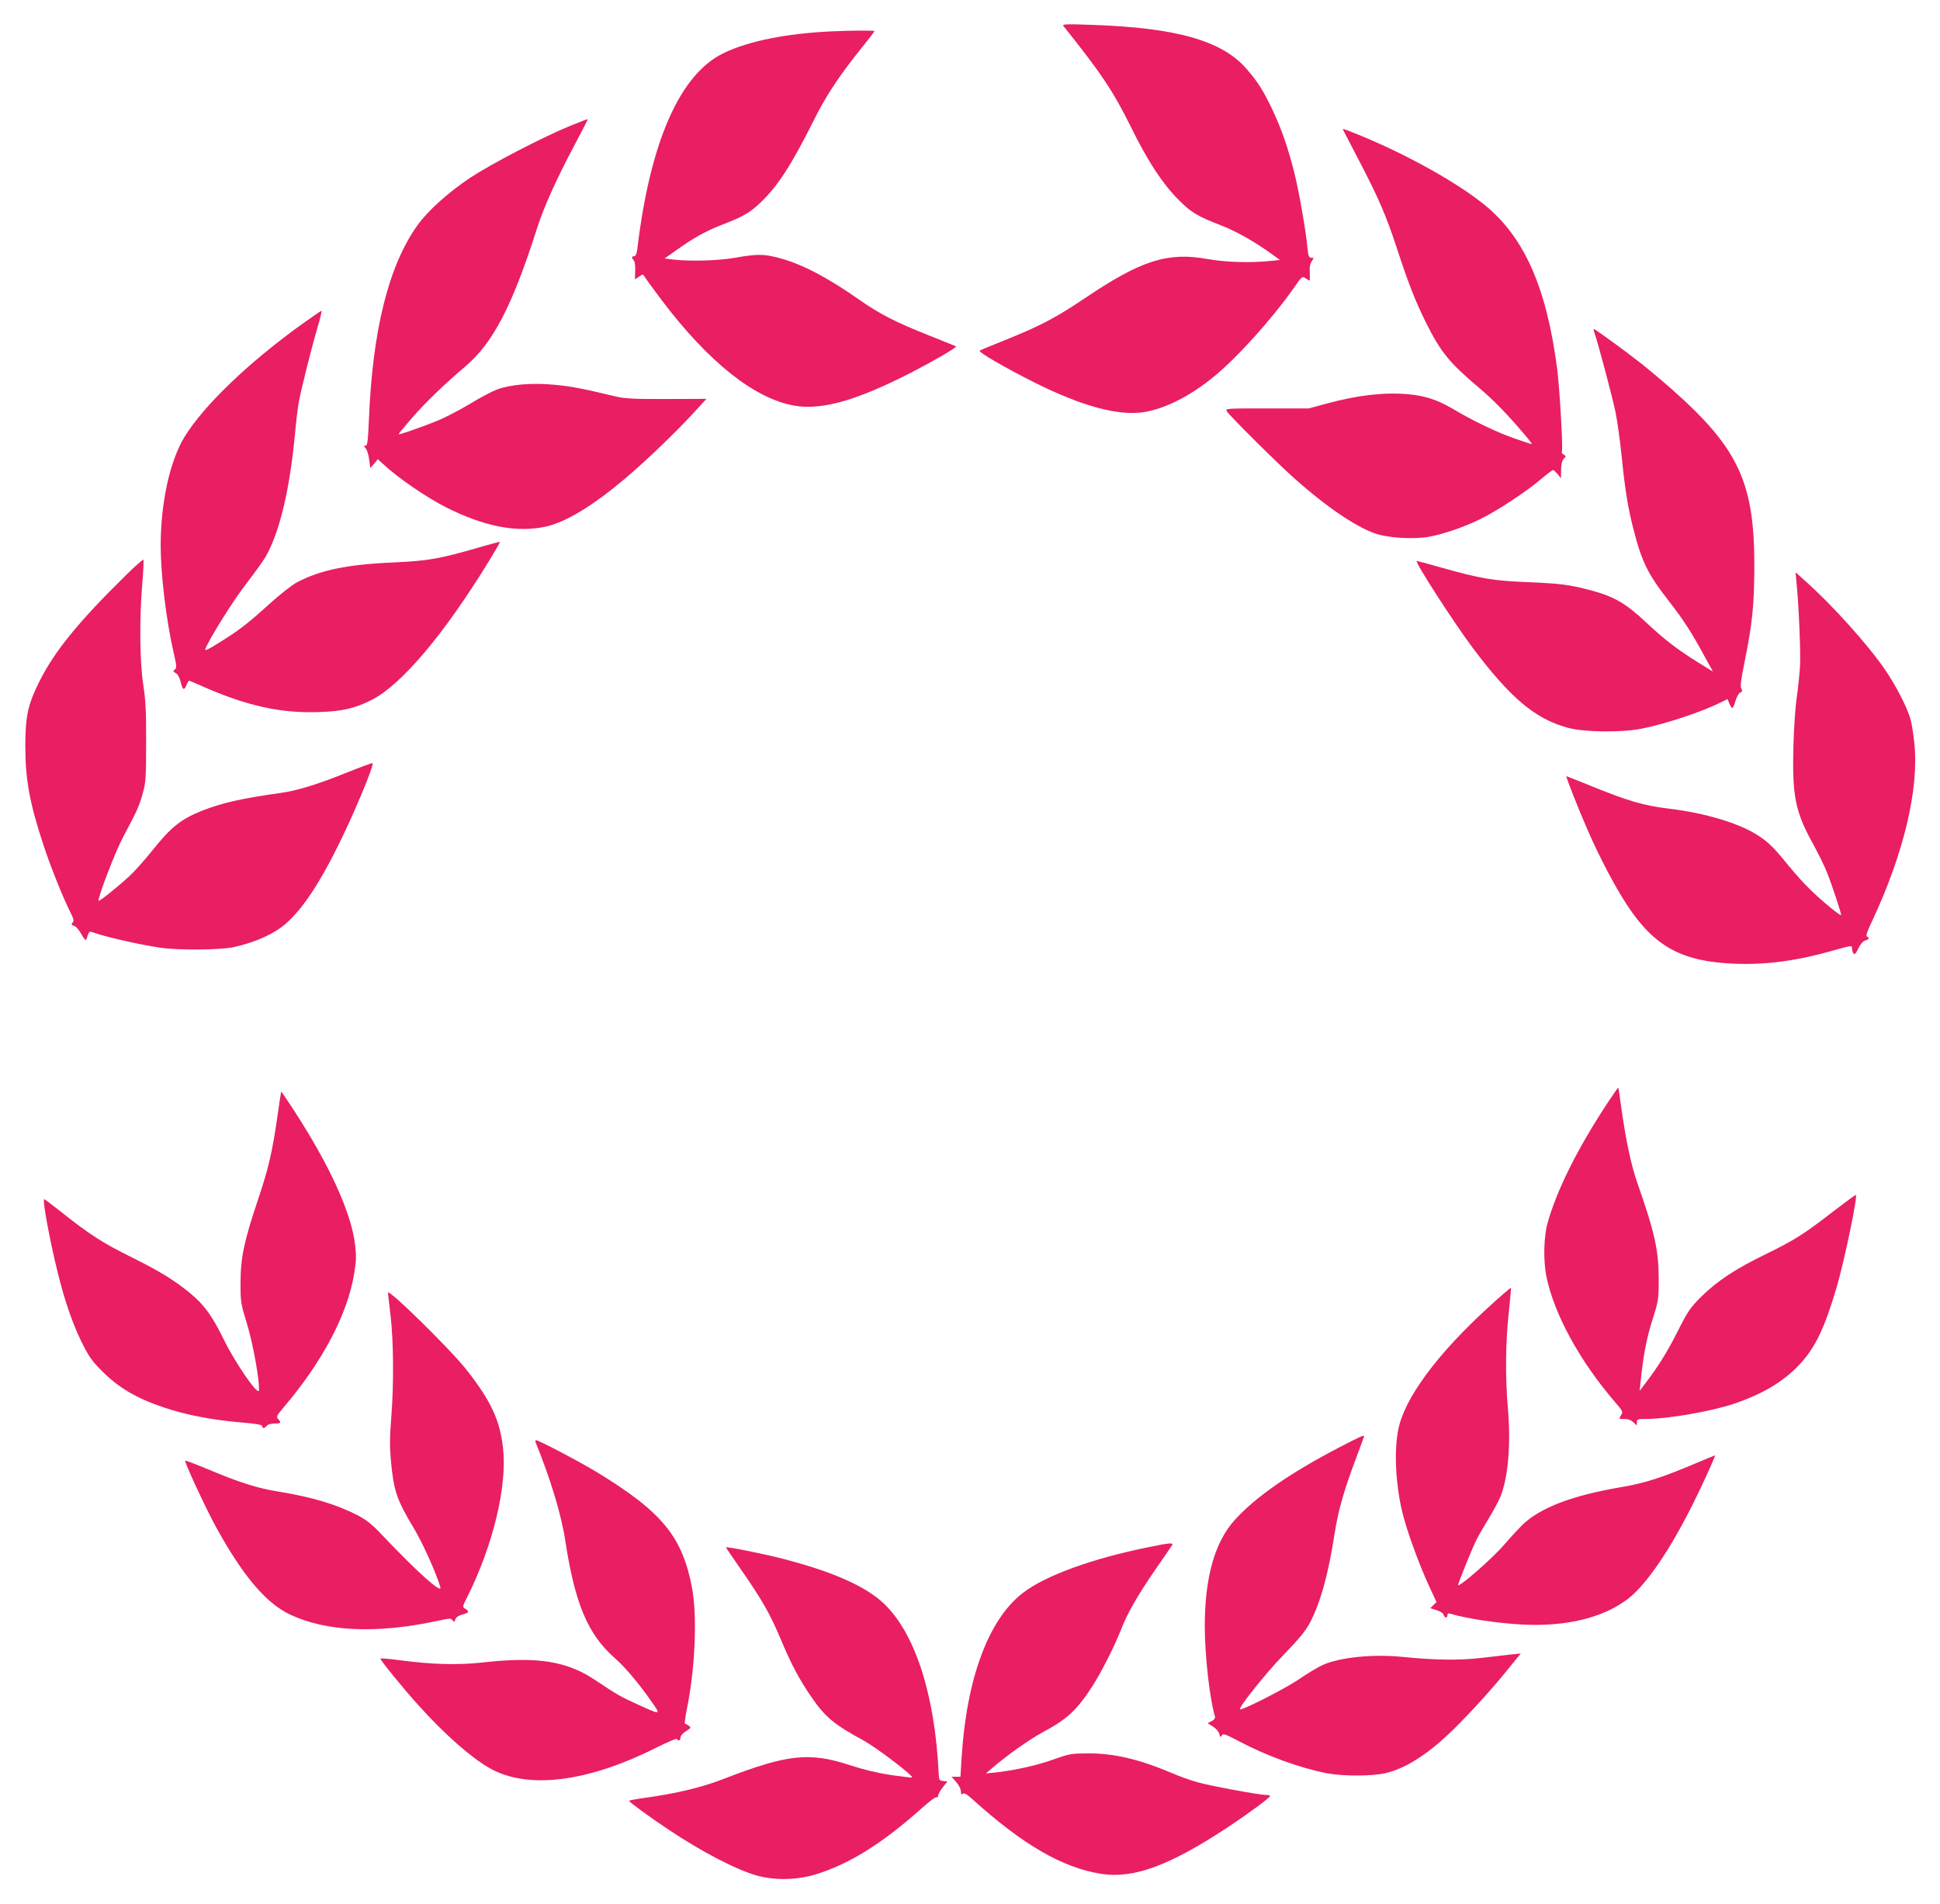
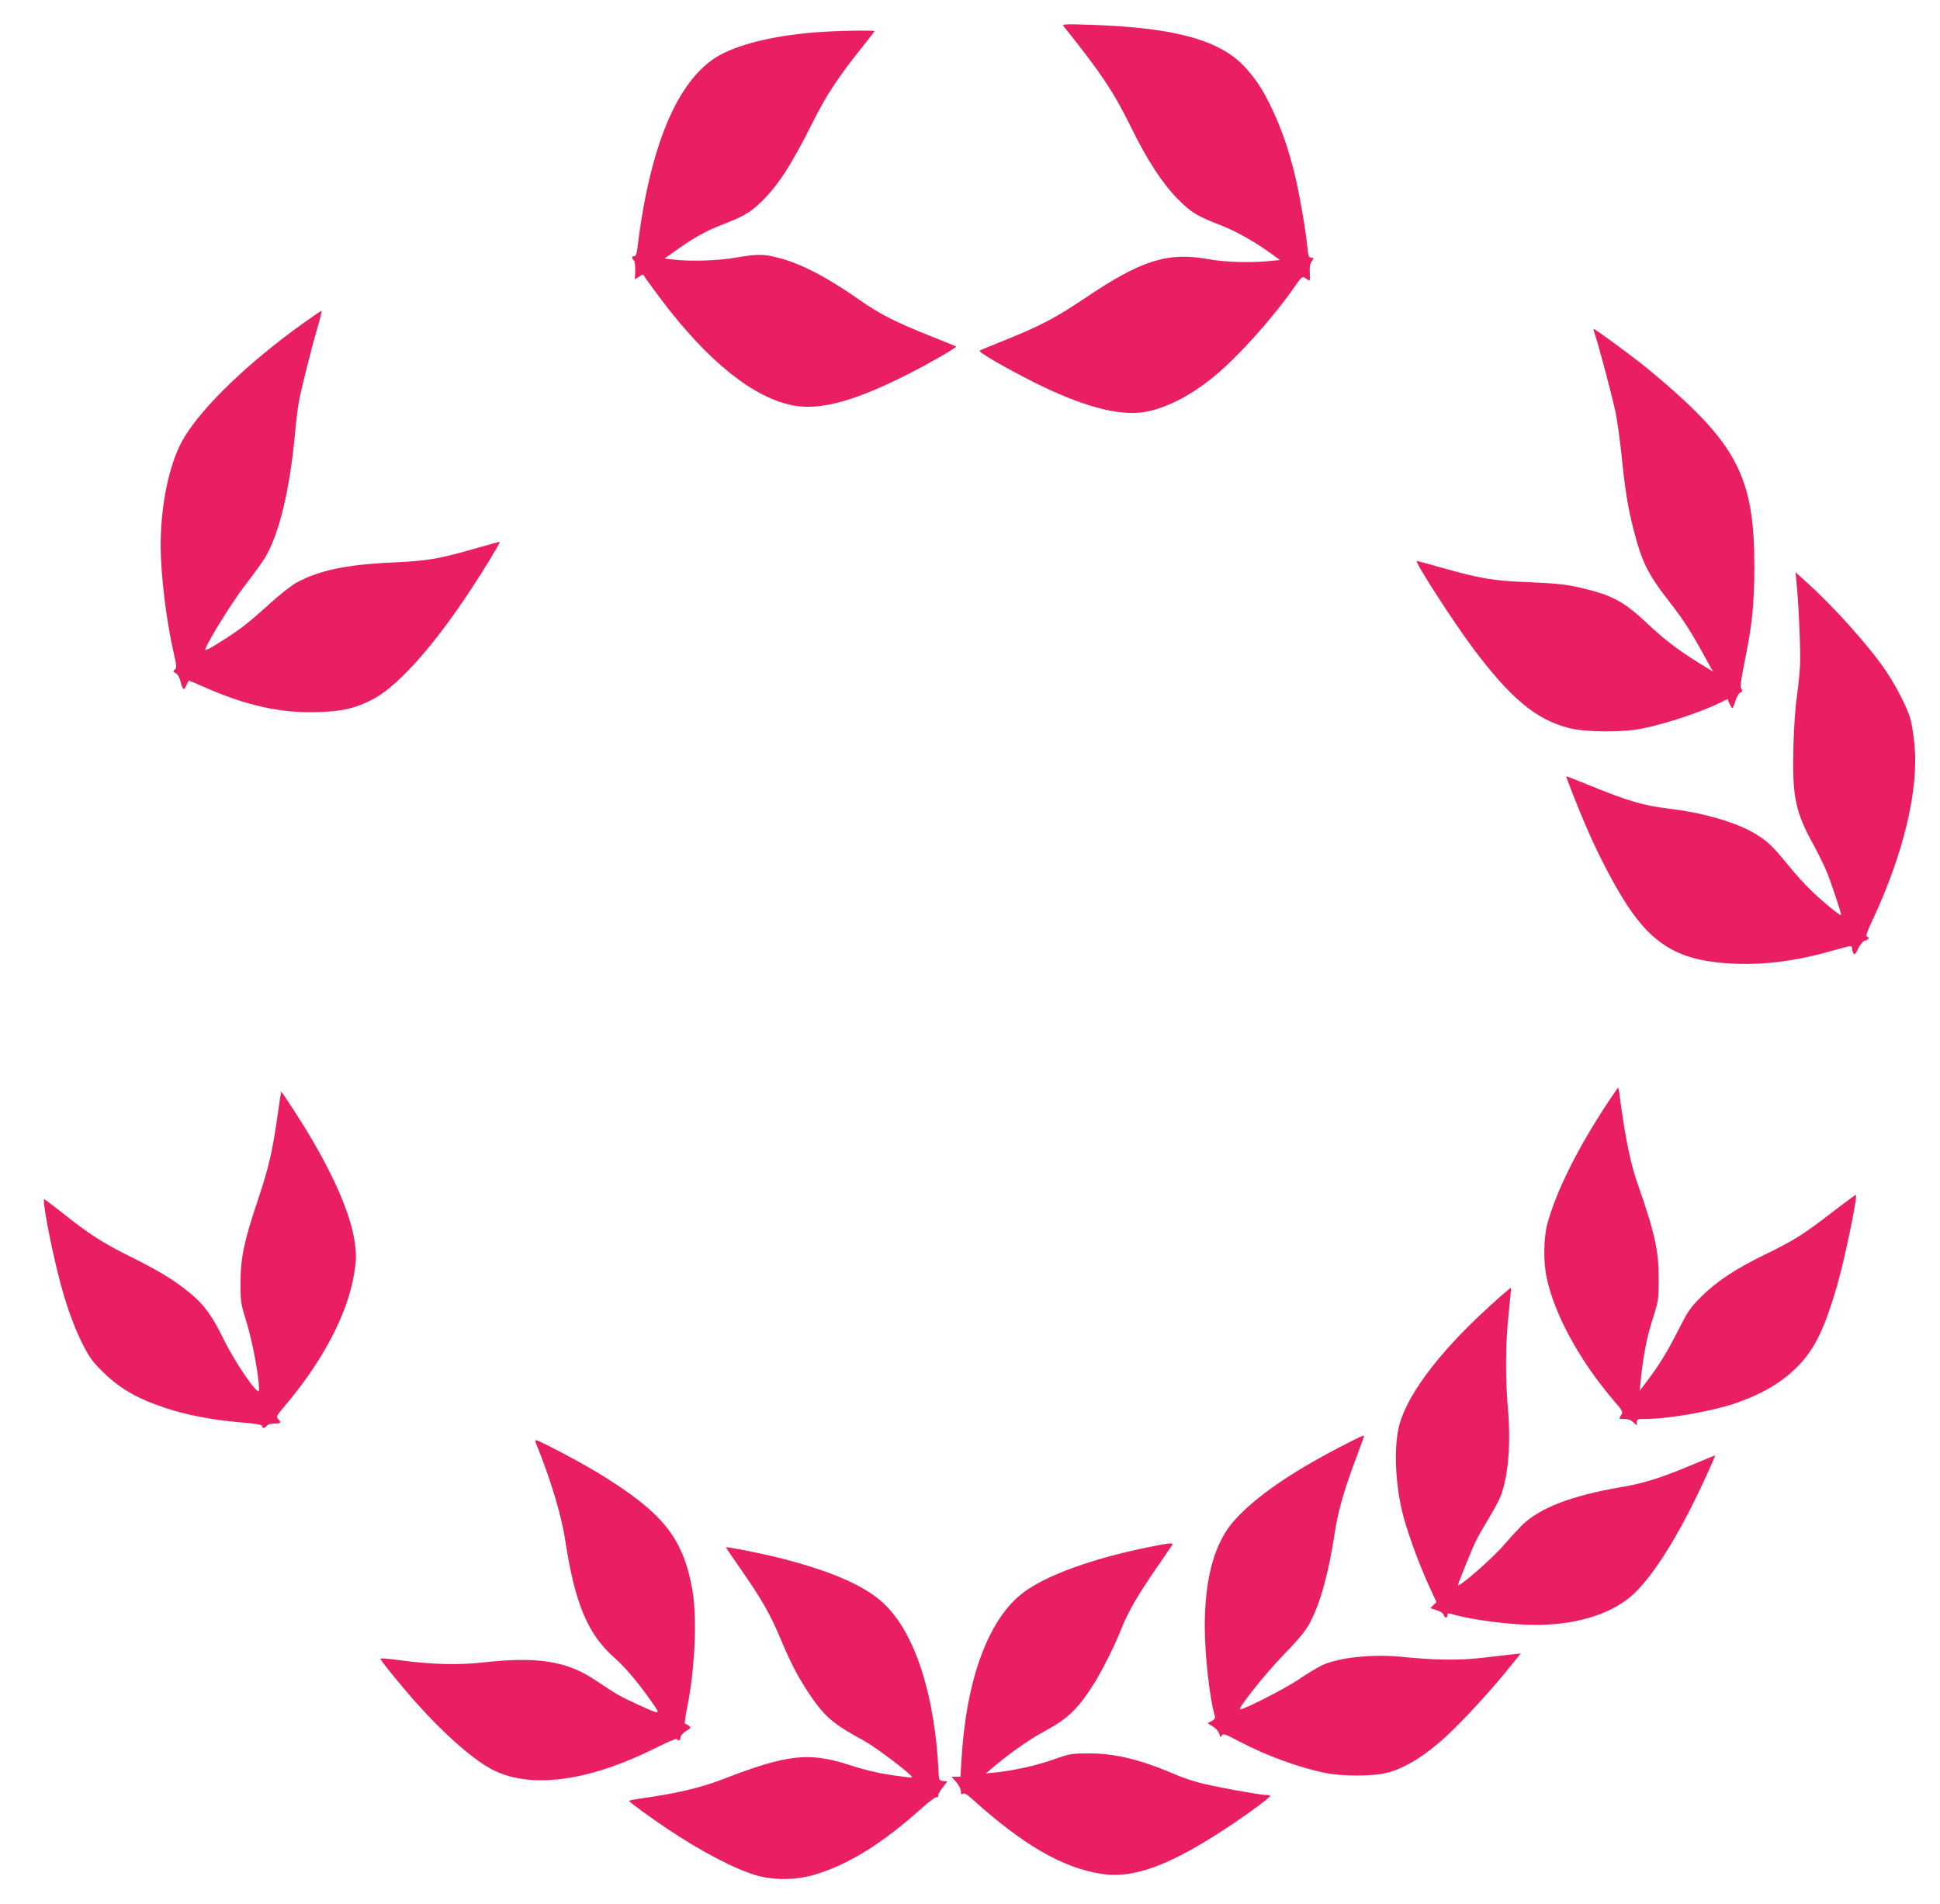
<svg xmlns="http://www.w3.org/2000/svg" version="1.0" width="1280pt" height="1256pt" viewBox="0 0 1280 1256" preserveAspectRatio="xMidYMid meet">
  <g transform="translate(0,1256) scale(0.1,-0.1)" fill="#e91e63" stroke="none">
    <path d="M7016 12389 c250 -312 329 -431 444 -663 110 -225 209 -376 314 -482 87 -87 123 -109 288 -173 102 -40 222 -109 332 -189 l51 -37 -60 -6 c-130 -14 -300 -9 -416 12 -264 48 -439 -7 -811 -258 -194 -130 -289 -180 -521 -274 -93 -37 -171 -69 -173 -72 -10 -10 163 -110 361 -210 312 -156 552 -221 719 -196 142 22 309 106 468 237 154 126 381 379 524 582 53 77 56 79 77 65 12 -8 24 -15 27 -15 3 0 3 23 2 50 -3 35 1 58 12 75 16 24 15 25 -2 25 -16 0 -20 10 -26 69 -10 110 -55 367 -86 491 -42 167 -85 290 -145 417 -59 124 -94 180 -168 266 -161 188 -462 274 -1022 293 -172 6 -198 5 -189 -7z" />
    <path d="M5485 12353 c-298 -14 -547 -64 -710 -143 -289 -139 -485 -583 -570 -1292 -4 -32 -11 -48 -21 -48 -17 0 -18 -12 -2 -28 7 -7 10 -35 9 -68 l-2 -57 27 18 c26 17 27 17 37 0 5 -10 56 -79 112 -154 309 -409 613 -651 877 -697 179 -31 409 34 763 215 154 79 310 170 303 176 -2 1 -79 33 -173 70 -226 90 -328 142 -460 234 -216 152 -391 243 -541 281 -96 25 -140 25 -283 0 -115 -20 -295 -25 -411 -12 l-55 7 75 53 c116 83 197 128 300 168 143 55 188 81 258 148 114 109 202 245 346 532 86 173 168 298 324 492 45 56 82 104 82 107 0 5 -169 4 -285 -2z" />
-     <path d="M3765 11731 c-180 -73 -522 -251 -662 -343 -144 -96 -281 -219 -348 -313 -191 -267 -297 -692 -321 -1283 -6 -143 -10 -172 -22 -172 -13 0 -13 -3 1 -18 9 -10 19 -43 23 -74 l7 -56 25 29 25 30 36 -33 c95 -89 286 -220 413 -284 252 -127 464 -168 653 -129 135 28 317 138 537 325 136 115 327 299 441 423 l88 96 -263 -1 c-205 -1 -277 3 -328 15 -234 56 -299 68 -412 79 -148 14 -291 2 -381 -32 -29 -11 -108 -52 -173 -92 -65 -39 -155 -86 -199 -105 -98 -42 -275 -104 -275 -97 0 3 40 52 89 108 90 103 210 219 350 338 185 157 310 397 476 917 45 139 126 319 245 543 50 94 90 171 88 172 -2 1 -52 -18 -113 -43z" />
-     <path d="M8862 11703 c2 -5 47 -91 100 -193 132 -252 185 -374 256 -592 76 -232 120 -343 189 -483 99 -198 154 -266 348 -430 102 -86 190 -177 309 -317 27 -32 46 -58 43 -58 -3 0 -52 16 -109 36 -115 39 -280 118 -407 194 -107 63 -189 90 -304 100 -160 13 -333 -7 -537 -63 l-115 -31 -277 0 c-276 0 -276 0 -262 -21 27 -38 339 -348 449 -445 204 -181 392 -309 522 -357 84 -31 253 -42 359 -24 95 17 231 63 341 117 112 55 301 179 400 263 40 34 76 61 80 61 4 0 17 -12 30 -27 l22 -28 1 54 c0 37 6 61 17 74 17 18 17 19 0 28 -10 6 -15 14 -12 19 9 14 -14 408 -30 540 -70 543 -217 877 -483 1091 -183 148 -514 332 -826 459 -107 43 -109 44 -104 33z" />
    <path d="M1998 10426 c-356 -255 -653 -540 -780 -747 -97 -158 -157 -433 -158 -714 0 -192 36 -493 85 -707 21 -91 22 -104 8 -115 -13 -10 -12 -13 6 -23 13 -6 25 -28 32 -55 14 -57 23 -63 39 -25 7 17 15 30 17 30 3 0 41 -16 86 -36 293 -130 521 -180 770 -171 156 5 233 23 345 78 197 97 483 435 781 923 40 65 71 119 69 121 -2 2 -62 -14 -134 -35 -262 -76 -341 -90 -567 -100 -305 -13 -487 -51 -637 -131 -33 -17 -117 -83 -186 -146 -142 -129 -196 -170 -331 -254 -63 -40 -93 -54 -89 -42 26 69 185 322 268 429 55 71 113 152 129 179 92 159 159 436 194 800 8 89 20 188 26 220 14 79 79 340 122 488 19 64 32 117 28 117 -3 0 -58 -38 -123 -84z" />
    <path d="M10520 10364 c20 -52 118 -421 139 -522 12 -57 30 -190 41 -295 22 -218 40 -330 75 -468 56 -222 95 -303 236 -484 100 -128 150 -207 243 -378 l48 -87 -99 61 c-135 84 -221 150 -335 257 -141 133 -220 179 -383 221 -130 34 -189 42 -405 51 -228 9 -312 23 -570 96 -85 24 -158 44 -162 44 -19 0 241 -402 370 -575 248 -330 412 -468 628 -526 106 -29 354 -32 488 -5 160 32 402 113 526 176 l38 19 12 -29 c7 -17 16 -30 20 -30 4 0 13 20 20 45 7 25 21 50 31 56 15 7 17 13 8 27 -8 13 -3 54 20 167 53 263 65 377 66 640 1 549 -104 776 -535 1159 -63 56 -158 136 -210 177 -100 79 -306 229 -314 229 -3 0 -1 -12 4 -26z" />
-     <path d="M834 8769 c-315 -309 -474 -504 -574 -704 -76 -152 -92 -227 -93 -420 0 -226 27 -378 120 -660 45 -138 132 -355 180 -448 19 -39 22 -51 12 -63 -10 -12 -8 -16 9 -21 13 -3 33 -26 49 -55 15 -28 29 -44 32 -37 18 57 19 59 47 48 73 -27 293 -78 439 -100 115 -18 403 -16 490 4 146 33 270 90 346 159 104 93 211 252 332 494 105 208 247 547 235 560 -3 2 -77 -25 -164 -60 -193 -78 -332 -121 -439 -136 -264 -37 -391 -66 -525 -119 -137 -55 -203 -108 -325 -261 -52 -65 -120 -141 -151 -169 -90 -82 -204 -173 -204 -162 0 35 112 326 163 421 94 176 106 204 129 288 20 69 22 102 22 332 1 207 -3 280 -19 385 -23 151 -26 424 -6 669 7 81 10 151 7 154 -3 3 -54 -42 -112 -99z" />
    <path d="M11853 8720 c16 -160 29 -473 23 -560 -3 -52 -13 -142 -21 -200 -9 -58 -19 -201 -22 -318 -9 -332 11 -435 130 -650 35 -64 76 -148 91 -186 35 -88 98 -278 93 -282 -6 -6 -128 94 -200 165 -38 36 -104 109 -147 162 -101 124 -132 154 -204 200 -119 78 -349 147 -579 174 -177 22 -271 49 -543 160 -75 30 -137 55 -139 55 -6 0 82 -223 140 -355 79 -181 180 -373 261 -496 180 -274 363 -373 711 -386 210 -8 414 20 651 88 120 34 122 34 122 12 0 -10 4 -24 9 -32 7 -11 15 -3 32 33 15 30 32 49 46 52 25 7 30 20 11 26 -9 3 2 36 35 105 207 440 309 868 278 1167 -6 62 -18 137 -27 167 -23 77 -95 217 -166 321 -110 161 -347 425 -522 581 l-69 62 6 -65z" />
    <path d="M10598 5272 c-193 -295 -328 -566 -388 -782 -25 -91 -28 -251 -6 -355 52 -247 219 -552 448 -819 57 -66 58 -69 43 -92 -15 -24 -15 -24 22 -24 24 0 45 -7 60 -22 l23 -21 0 21 c0 20 5 22 55 22 150 0 437 50 590 102 186 63 322 145 427 256 105 112 166 239 247 514 51 176 138 593 126 606 -2 2 -70 -48 -152 -111 -191 -148 -254 -188 -445 -281 -198 -96 -321 -178 -424 -280 -73 -73 -88 -96 -154 -226 -67 -134 -130 -236 -218 -350 l-34 -45 7 65 c17 166 38 279 77 402 41 129 42 137 42 273 0 186 -26 305 -142 635 -40 114 -76 283 -107 509 -8 63 -16 116 -18 117 -1 1 -37 -50 -79 -114z" />
    <path d="M1832 5207 c-35 -246 -59 -350 -132 -567 -90 -269 -113 -377 -113 -545 0 -124 2 -136 42 -265 40 -130 87 -390 79 -442 -5 -37 -156 182 -232 337 -76 156 -131 231 -223 306 -104 85 -198 143 -387 237 -185 91 -278 151 -455 292 -63 49 -116 90 -119 90 -14 0 36 -272 89 -485 46 -187 96 -330 156 -455 48 -96 68 -126 132 -190 113 -114 231 -184 418 -246 140 -47 316 -81 496 -96 107 -9 147 -16 147 -25 0 -17 15 -16 30 2 7 9 29 15 51 15 43 0 47 5 24 30 -13 15 -10 22 36 76 257 302 422 614 466 884 14 87 15 116 5 195 -27 211 -167 518 -404 883 -44 67 -81 122 -82 122 -2 0 -12 -69 -24 -153z" />
    <path d="M9824 3940 c-344 -313 -560 -607 -599 -813 -27 -140 -17 -348 24 -528 28 -123 111 -353 184 -510 l45 -97 -21 -20 -20 -20 41 -13 c24 -7 44 -20 47 -31 8 -22 25 -24 25 -2 0 10 6 14 18 10 104 -32 309 -63 477 -72 287 -15 529 44 693 167 121 92 276 317 431 627 62 123 152 322 147 322 -2 0 -52 -21 -112 -46 -241 -102 -348 -136 -504 -163 -330 -56 -541 -137 -659 -253 -24 -24 -77 -81 -117 -128 -75 -88 -304 -288 -304 -265 0 10 98 253 121 297 12 24 48 87 81 141 33 54 69 121 80 150 50 131 67 344 47 577 -18 204 -16 438 6 633 9 87 16 160 14 162 -2 2 -68 -54 -145 -125z" />
-     <path d="M2560 4033 c0 -4 7 -69 16 -143 21 -171 23 -455 6 -675 -11 -131 -11 -197 -3 -288 19 -204 38 -258 151 -447 58 -96 148 -296 175 -388 15 -52 -150 96 -390 349 -59 63 -99 94 -152 122 -141 73 -300 121 -526 158 -138 22 -258 60 -467 148 -79 33 -146 58 -148 56 -7 -7 128 -298 199 -430 176 -322 330 -507 489 -583 241 -116 578 -130 980 -43 77 17 86 17 96 3 10 -14 12 -13 18 6 5 14 21 25 47 32 44 12 48 20 19 38 -20 12 -20 13 14 80 170 341 263 729 235 980 -20 183 -80 311 -239 514 -105 134 -520 542 -520 511z" />
    <path d="M8835 3012 c-322 -168 -551 -326 -689 -479 -132 -147 -197 -379 -197 -702 1 -197 32 -474 67 -593 3 -11 -4 -22 -22 -31 l-26 -14 35 -22 c20 -12 38 -33 42 -49 6 -23 8 -24 16 -10 8 15 21 11 112 -37 183 -97 403 -177 582 -212 106 -20 300 -20 387 1 125 29 265 116 413 255 104 97 273 281 378 410 l101 124 -60 -6 c-32 -4 -122 -14 -199 -23 -149 -17 -304 -15 -515 6 -200 21 -422 -2 -536 -54 -28 -13 -100 -56 -160 -97 -91 -61 -372 -204 -382 -194 -12 11 166 234 283 355 107 110 149 162 178 216 70 134 122 324 162 584 24 155 61 287 147 514 26 70 48 130 48 132 0 10 -24 -1 -165 -74z" />
    <path d="M3535 3043 c98 -240 170 -479 195 -648 64 -414 148 -615 325 -771 71 -62 162 -171 247 -293 59 -85 61 -85 -97 -13 -108 49 -130 61 -280 161 -187 125 -383 155 -738 115 -163 -18 -332 -14 -544 14 -73 10 -133 15 -133 11 0 -12 156 -203 254 -311 171 -189 343 -341 466 -411 249 -142 643 -94 1096 133 74 37 137 64 140 59 9 -16 24 -10 24 10 0 11 15 29 36 42 34 21 35 23 18 36 -10 7 -21 13 -25 13 -3 0 2 41 12 92 55 265 70 610 36 798 -63 342 -197 506 -627 768 -117 71 -385 212 -403 212 -5 0 -6 -8 -2 -17z" />
    <path d="M7580 2355 c-371 -75 -678 -186 -828 -300 -230 -174 -376 -568 -408 -1098 l-7 -117 -30 0 -29 0 31 -35 c18 -20 31 -47 31 -62 0 -19 3 -23 13 -15 9 7 27 -3 67 -40 330 -297 588 -447 843 -488 216 -35 456 54 847 313 131 87 270 190 270 200 0 4 -11 7 -25 7 -48 0 -371 60 -455 84 -47 13 -122 40 -167 60 -209 89 -379 130 -543 130 -121 0 -129 -1 -245 -42 -110 -39 -265 -73 -390 -85 l-50 -5 40 34 c98 85 242 187 330 235 165 88 229 147 331 304 59 91 146 262 193 382 43 109 112 228 230 398 53 77 100 146 105 153 10 17 -18 15 -154 -13z" />
    <path d="M4790 2353 c0 -2 44 -68 99 -146 139 -200 191 -291 261 -457 71 -169 120 -262 202 -382 92 -134 150 -183 351 -292 86 -48 326 -231 315 -241 -2 -2 -64 6 -138 16 -91 14 -179 35 -275 66 -263 87 -411 71 -822 -88 -153 -60 -318 -99 -540 -130 -51 -7 -93 -15 -92 -18 0 -8 139 -109 259 -189 218 -146 446 -265 585 -304 116 -32 258 -30 380 6 224 67 446 205 707 439 48 43 92 76 98 72 5 -3 10 1 10 10 0 10 14 34 30 55 l31 39 -28 3 c-26 3 -28 6 -30 53 -24 514 -155 922 -361 1117 -121 115 -340 212 -672 297 -122 32 -370 81 -370 74z" />
  </g>
</svg>